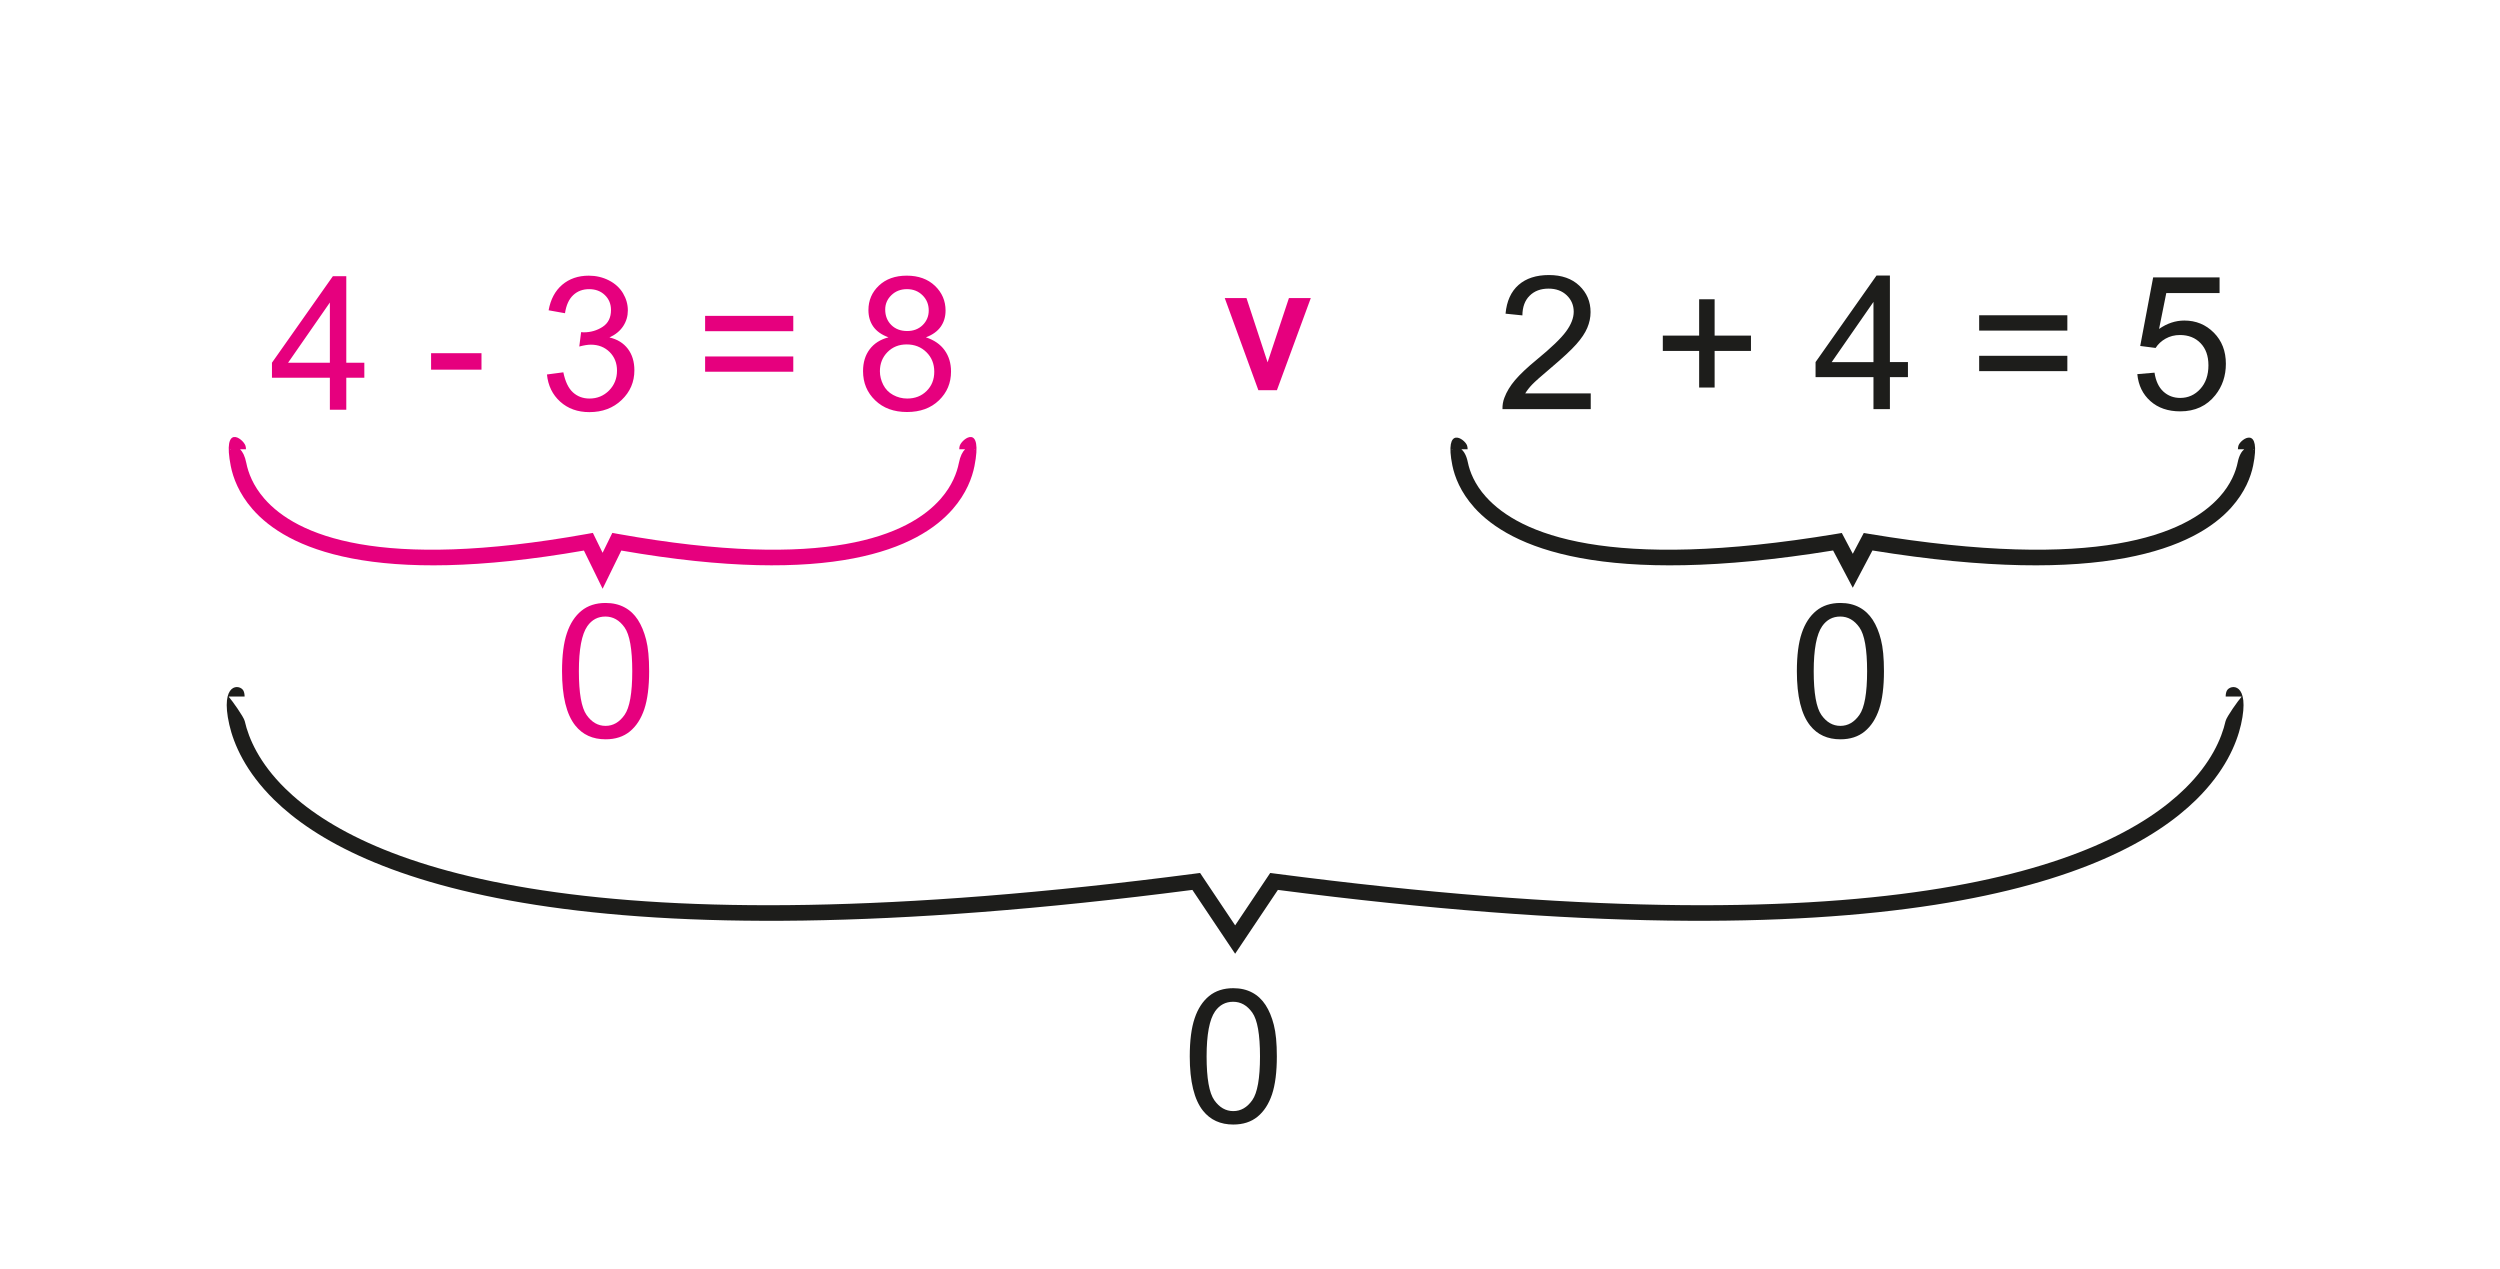
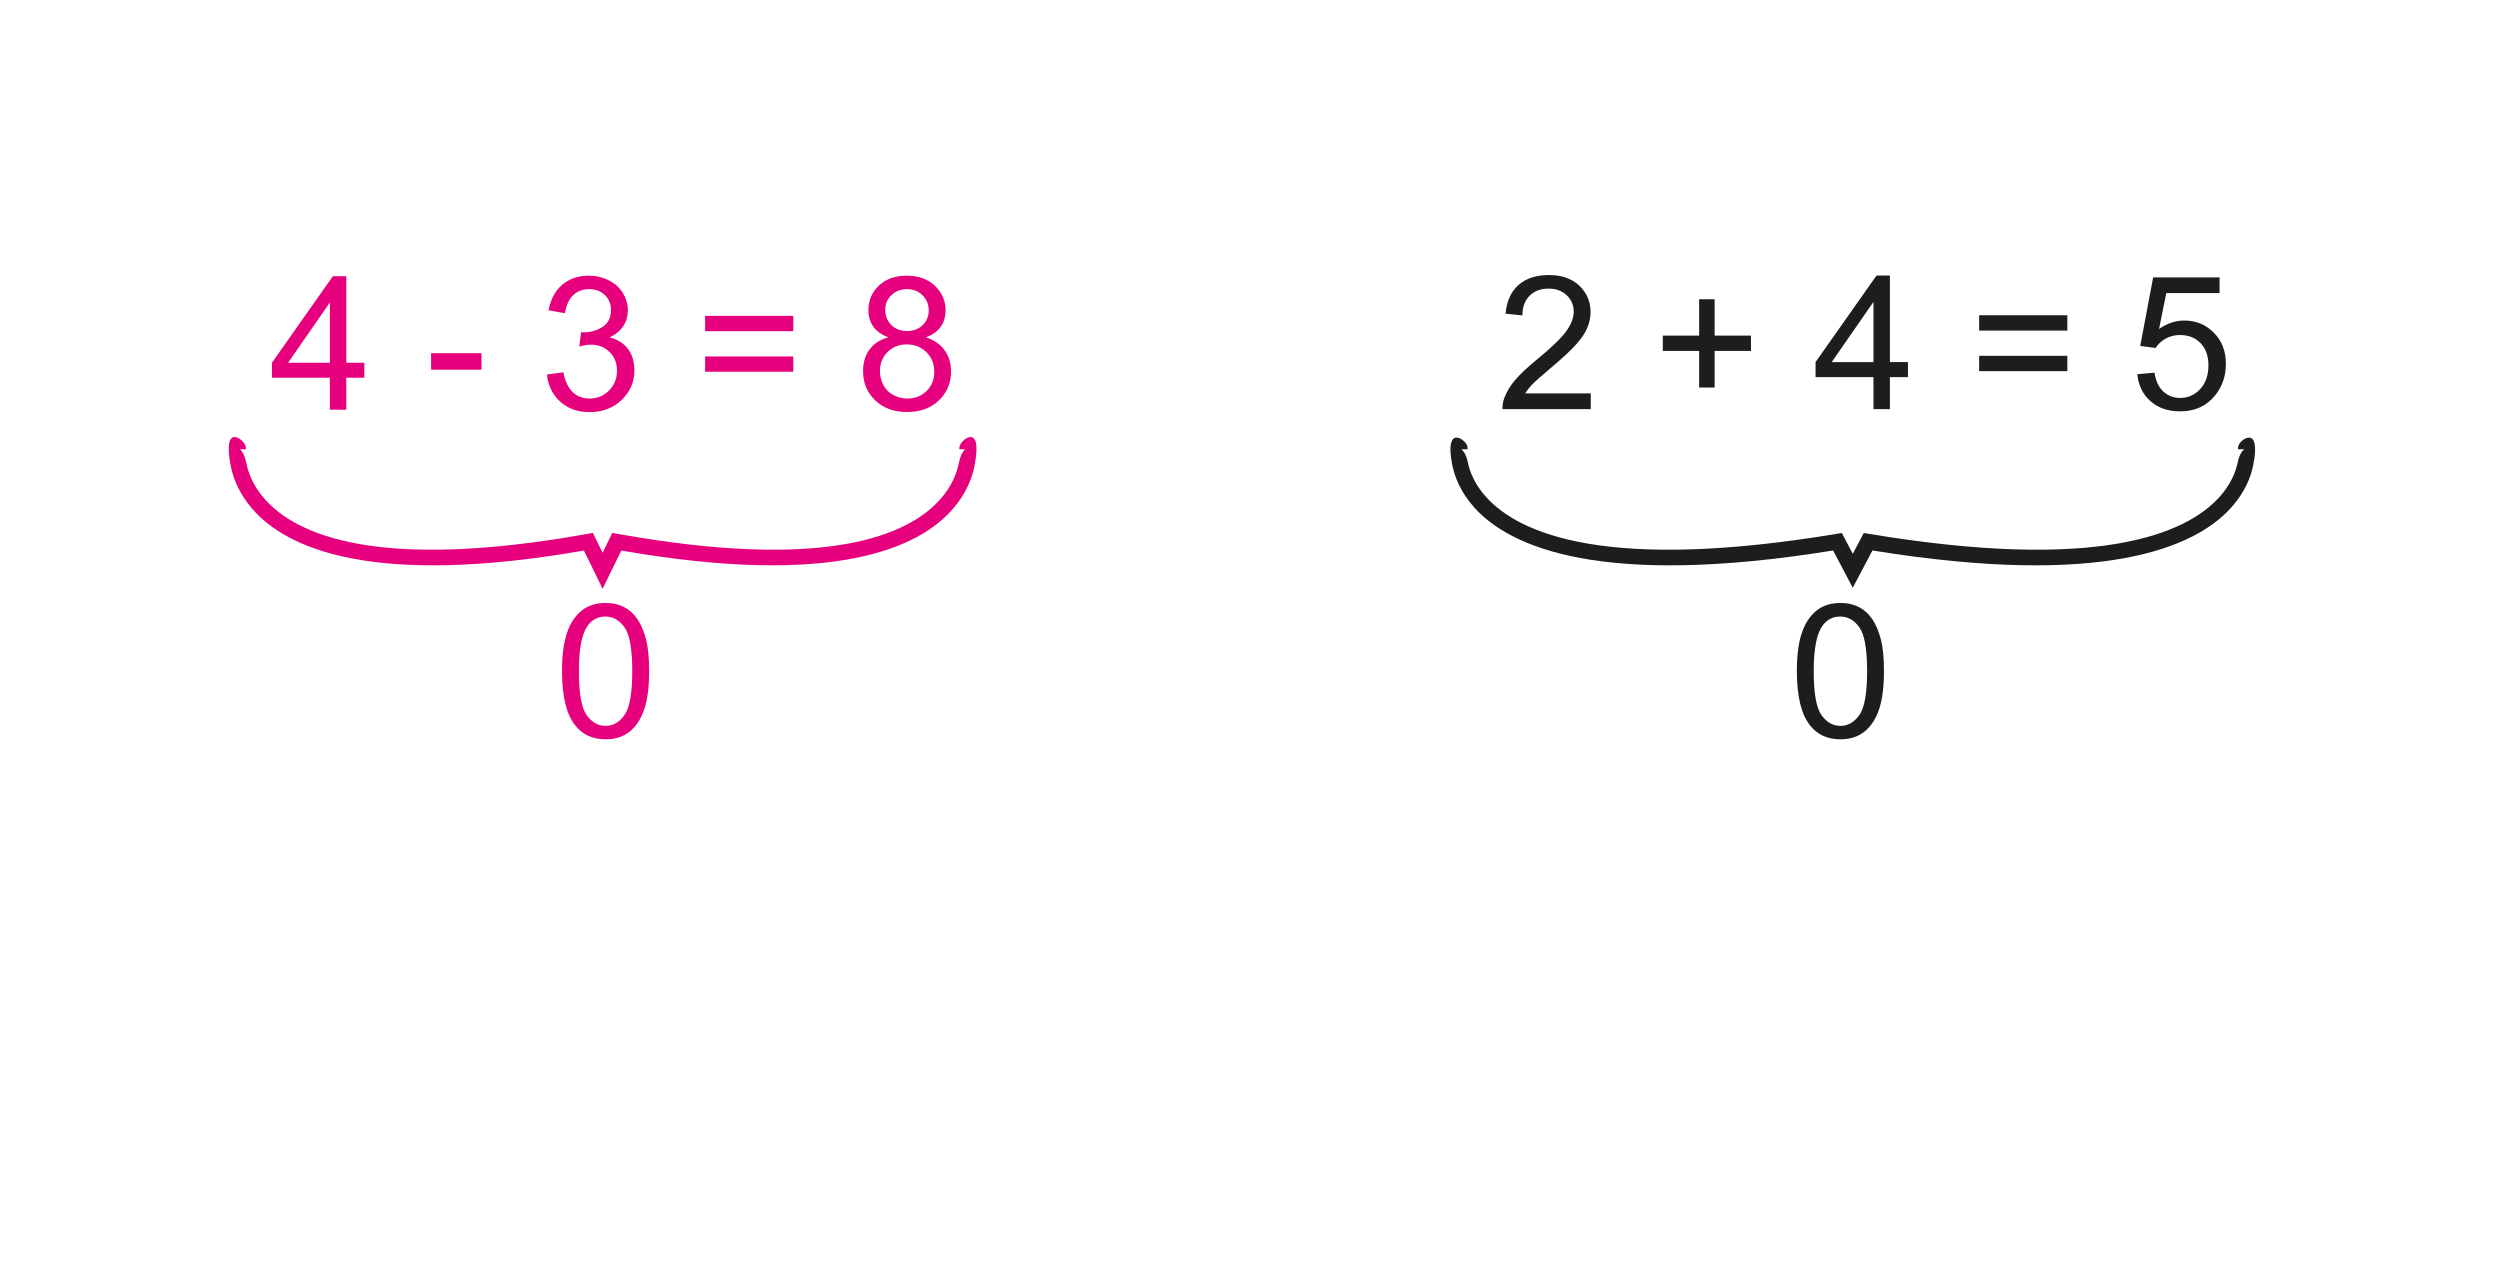
<svg xmlns="http://www.w3.org/2000/svg" version="1.1" id="Warstwa_1" x="0px" y="0px" width="134px" height="68px" viewBox="94.29 47.759 134 68" enable-background="new 94.29 47.759 134 68" xml:space="preserve">
  <g id="Layer_x0020_1">
    <g id="_255100208">
      <polygon id="_178126184" fill="none" points="0,0 321.579,0 321.579,170.517 0,170.517   " />
-       <polygon id="_179661136" fill="#E6007E" points="164.549,63.734 163.377,63.734 162.233,67.18 161.101,63.734 159.936,63.734     161.738,68.673 162.733,68.673   " />
-       <path id="_179661088" fill="#1D1D1B" d="M213.586,85.094c0-0.131,0.024-0.236,0.061-0.309v-0.002    c0.182-0.36,1.276-0.463,0.76,1.814c-0.242,1.064-0.877,2.528-2.396,4.022c-4.421,4.348-16.552,9.078-49.226,4.839l-1.94,2.896    l-0.352,0.526l-0.352-0.526l-1.939-2.896c-32.674,4.239-44.805-0.49-49.226-4.839c-1.519-1.494-2.154-2.958-2.396-4.022    c-0.517-2.277,0.579-2.175,0.76-1.814v0.002c0.036,0.072,0.061,0.179,0.061,0.309h-0.676l-0.132,0.066    c0.108,0.113,0.762,1.017,0.815,1.251c0.214,0.943,0.785,2.249,2.163,3.604c4.304,4.233,16.253,8.823,48.783,4.569l0.261-0.034    l0.146,0.219l1.733,2.589l1.733-2.589l0.146-0.219l0.261,0.034c32.529,4.254,44.479-0.336,48.783-4.569    c1.379-1.355,1.949-2.661,2.163-3.604c0.053-0.234,0.706-1.138,0.815-1.251l-0.133-0.066H213.586L213.586,85.094z M214.265,85.094    l0.131,0.065c0.009-0.009,0.013-0.012,0.014-0.01l0.026-0.056H214.265z M106.578,85.149c0-0.003,0.005,0.001,0.014,0.01    l0.131-0.065h-0.171L106.578,85.149z" />
-       <path id="_179660968" fill="#1D1D1B" d="M158.061,104.384c0-0.847,0.087-1.528,0.262-2.043c0.173-0.518,0.433-0.915,0.776-1.195    s0.775-0.42,1.295-0.42c0.385,0,0.722,0.078,1.012,0.233c0.29,0.153,0.528,0.376,0.718,0.668s0.337,0.646,0.443,1.064    c0.109,0.419,0.162,0.982,0.162,1.692c0,0.84-0.087,1.517-0.258,2.033c-0.174,0.517-0.432,0.915-0.775,1.196    s-0.777,0.422-1.302,0.422c-0.69,0-1.231-0.247-1.625-0.742C158.298,106.698,158.061,105.726,158.061,104.384L158.061,104.384z     M158.964,104.384c0,1.175,0.138,1.956,0.413,2.347c0.275,0.388,0.613,0.583,1.017,0.583c0.405,0,0.743-0.196,1.019-0.587    c0.275-0.39,0.413-1.172,0.413-2.343c0-1.179-0.138-1.962-0.413-2.349c-0.275-0.388-0.617-0.581-1.027-0.581    c-0.405,0-0.727,0.171-0.968,0.513C159.116,102.402,158.964,103.209,158.964,104.384L158.964,104.384z" />
      <path id="_179660848" fill="#E6007E" d="M111.971,69.72v-1.713h-3.104v-0.807l3.266-4.638h0.718v4.638h0.967v0.807h-0.967v1.713    H111.971z M111.971,67.201v-3.227l-2.24,3.227H111.971z M117.396,67.573v-0.884h2.702v0.884H117.396z M123.607,67.831l0.878-0.116    c0.102,0.498,0.273,0.856,0.515,1.076c0.243,0.22,0.538,0.33,0.887,0.33c0.413,0,0.763-0.144,1.048-0.43    c0.283-0.287,0.427-0.642,0.427-1.065c0-0.403-0.132-0.736-0.395-0.998c-0.265-0.262-0.6-0.394-1.007-0.394    c-0.167,0-0.373,0.033-0.62,0.099l0.098-0.771c0.059,0.007,0.105,0.01,0.142,0.01c0.374,0,0.71-0.098,1.01-0.293    c0.3-0.195,0.45-0.497,0.45-0.903c0-0.322-0.11-0.59-0.328-0.8c-0.218-0.212-0.5-0.318-0.845-0.318    c-0.341,0-0.626,0.107-0.853,0.321c-0.229,0.215-0.375,0.538-0.44,0.969l-0.878-0.157c0.106-0.59,0.352-1.047,0.731-1.37    c0.382-0.323,0.855-0.486,1.422-0.486c0.39,0,0.75,0.085,1.078,0.252c0.328,0.168,0.58,0.396,0.755,0.687    c0.173,0.29,0.261,0.597,0.261,0.923c0,0.309-0.083,0.59-0.25,0.845c-0.167,0.254-0.412,0.455-0.736,0.605    c0.423,0.097,0.751,0.3,0.986,0.608c0.233,0.307,0.35,0.691,0.35,1.153c0,0.625-0.227,1.155-0.683,1.59    c-0.455,0.435-1.032,0.651-1.729,0.651c-0.628,0-1.15-0.187-1.565-0.562C123.902,68.913,123.666,68.427,123.607,67.831    L123.607,67.831z M136.81,65.512h-4.726v-0.821h4.726V65.512z M136.81,67.684h-4.726v-0.82h4.726V67.684z M141.913,65.84    c-0.365-0.134-0.635-0.323-0.812-0.572c-0.175-0.246-0.263-0.543-0.263-0.888c0-0.521,0.187-0.958,0.562-1.313    c0.375-0.354,0.872-0.533,1.493-0.533c0.625,0,1.128,0.182,1.51,0.545c0.379,0.363,0.569,0.805,0.569,1.326    c0,0.332-0.086,0.62-0.26,0.867c-0.175,0.245-0.438,0.435-0.793,0.568c0.438,0.144,0.773,0.373,1.003,0.693    c0.229,0.318,0.343,0.699,0.343,1.142c0,0.613-0.216,1.127-0.648,1.543c-0.433,0.417-1.003,0.625-1.71,0.625    s-1.275-0.208-1.708-0.627c-0.434-0.418-0.65-0.939-0.65-1.564c0-0.465,0.118-0.855,0.355-1.17    C141.14,66.168,141.477,65.953,141.913,65.84L141.913,65.84z M141.737,64.349c0,0.338,0.11,0.615,0.326,0.83    c0.218,0.215,0.502,0.323,0.85,0.323c0.338,0,0.617-0.106,0.833-0.319c0.217-0.214,0.324-0.476,0.324-0.784    c0-0.323-0.11-0.593-0.333-0.813c-0.223-0.22-0.5-0.329-0.833-0.329c-0.334,0-0.613,0.107-0.834,0.321    C141.847,63.793,141.737,64.052,141.737,64.349z M141.453,67.656c0,0.25,0.06,0.493,0.178,0.727    c0.119,0.235,0.295,0.417,0.53,0.545c0.235,0.128,0.486,0.193,0.756,0.193c0.42,0,0.767-0.135,1.04-0.406    c0.273-0.271,0.41-0.613,0.41-1.03c0-0.424-0.14-0.773-0.422-1.05s-0.635-0.415-1.058-0.415c-0.414,0-0.755,0.137-1.026,0.41    C141.59,66.904,141.453,67.246,141.453,67.656L141.453,67.656z" />
      <path id="_179660776" fill="#E6007E" d="M145.706,71.84c0-0.082,0.013-0.153,0.032-0.206l0.002-0.001    c0.136-0.368,1.235-1.196,0.781,1.107c-0.123,0.622-0.434,1.469-1.164,2.306c-1.843,2.113-6.443,4.196-17.765,2.222l-0.622,1.271    l-0.38,0.778l-0.38-0.778l-0.622-1.271c-11.322,1.976-15.921-0.108-17.765-2.222c-0.73-0.837-1.041-1.684-1.164-2.306    c-0.454-2.304,0.645-1.476,0.781-1.107l0.002,0.001c0.019,0.053,0.032,0.124,0.032,0.206h-0.315    c0.133,0.128,0.259,0.357,0.334,0.738c0.101,0.513,0.359,1.213,0.967,1.91c1.717,1.968,6.13,3.89,17.293,1.891l0.315-0.057    l0.14,0.287l0.381,0.78l0.381-0.78l0.14-0.287l0.315,0.057c11.163,1.999,15.576,0.077,17.292-1.891    c0.608-0.697,0.866-1.397,0.967-1.91c0.075-0.381,0.201-0.61,0.334-0.738H145.706L145.706,71.84z M146.542,71.884l0.013-0.044    h-0.018C146.541,71.854,146.542,71.869,146.542,71.884L146.542,71.884z M106.64,71.884c-0.001-0.015,0.001-0.029,0.005-0.044    h-0.018C106.629,71.845,106.635,71.865,106.64,71.884z" />
      <path id="_179660656" fill="#1D1D1B" d="M179.554,68.843v0.845h-4.731c-0.006-0.211,0.027-0.415,0.102-0.609    c0.12-0.323,0.313-0.641,0.578-0.953c0.268-0.312,0.65-0.674,1.15-1.084c0.778-0.638,1.305-1.143,1.578-1.517    c0.273-0.371,0.41-0.725,0.41-1.057c0-0.348-0.125-0.642-0.373-0.881c-0.25-0.238-0.575-0.358-0.975-0.358    c-0.424,0-0.762,0.127-1.016,0.382c-0.255,0.253-0.383,0.604-0.387,1.053l-0.903-0.092c0.062-0.675,0.296-1.188,0.698-1.541    c0.403-0.354,0.947-0.53,1.627-0.53c0.687,0,1.23,0.191,1.63,0.571c0.401,0.382,0.602,0.854,0.602,1.417    c0,0.287-0.059,0.568-0.177,0.845c-0.117,0.276-0.312,0.568-0.584,0.873c-0.271,0.307-0.723,0.727-1.354,1.261    c-0.526,0.443-0.864,0.743-1.015,0.901c-0.15,0.156-0.273,0.314-0.371,0.475H179.554L179.554,68.843z M185.364,68.531v-1.963    h-1.947v-0.82h1.947V63.8h0.83v1.948h1.948v0.82h-1.948v1.963H185.364z M194.708,69.687v-1.713h-3.104v-0.807l3.266-4.638h0.719    v4.638h0.967v0.807h-0.967v1.713H194.708L194.708,69.687z M194.708,67.168v-3.227l-2.239,3.227H194.708z M205.1,65.479h-4.727    v-0.821h4.727V65.479z M205.1,67.651h-4.727v-0.82h4.727V67.651z M208.85,67.813l0.922-0.079c0.068,0.45,0.228,0.787,0.476,1.014    c0.25,0.227,0.55,0.34,0.901,0.34c0.424,0,0.782-0.16,1.074-0.479c0.293-0.319,0.439-0.743,0.439-1.27    c0-0.502-0.141-0.896-0.422-1.187s-0.65-0.436-1.106-0.436c-0.283,0-0.538,0.065-0.767,0.193c-0.229,0.129-0.406,0.295-0.537,0.5    l-0.824-0.106l0.693-3.677h3.56v0.84h-2.856l-0.387,1.924c0.43-0.3,0.882-0.45,1.354-0.45c0.625,0,1.151,0.217,1.581,0.65    c0.431,0.433,0.646,0.989,0.646,1.67c0,0.648-0.19,1.208-0.566,1.68c-0.461,0.578-1.088,0.868-1.881,0.868    c-0.651,0-1.184-0.182-1.595-0.547S208.908,68.415,208.85,67.813z" />
      <path id="_179660584" fill="#1D1D1B" d="M214.242,71.84c0-0.084,0.015-0.159,0.036-0.214h-0.001    c0.141-0.356,1.224-1.091,0.782,1.083c-0.122,0.604-0.435,1.429-1.17,2.248v0.002c-1.923,2.142-6.842,4.315-19.236,2.305    l-0.68,1.287l-0.375,0.712l-0.375-0.712l-0.679-1.287c-12.396,2.011-17.313-0.163-19.236-2.305v-0.002    c-0.735-0.819-1.048-1.645-1.171-2.248c-0.439-2.174,0.643-1.439,0.783-1.083l0,0c0.021,0.055,0.035,0.13,0.035,0.214h-0.336    c0.141,0.116,0.273,0.334,0.348,0.702c0.1,0.491,0.357,1.166,0.971,1.85l0.001-0.001c1.798,2.004,6.53,4.02,18.771,1.986    l0.301-0.05l0.143,0.271l0.445,0.845l0.445-0.845l0.144-0.271l0.3,0.05c12.24,2.033,16.973,0.018,18.771-1.986v0.001    c0.613-0.684,0.871-1.358,0.971-1.85c0.074-0.368,0.209-0.586,0.348-0.702H214.242L214.242,71.84z M215.077,71.881    c0.006-0.019,0.01-0.034,0.014-0.041h-0.022C215.074,71.853,215.077,71.866,215.077,71.881z M172.12,71.881    c0.001-0.015,0.004-0.027,0.01-0.041h-0.021L172.12,71.881z" />
      <path id="_179660464" fill="#1D1D1B" d="M190.602,83.736c0-0.847,0.087-1.528,0.262-2.043c0.174-0.517,0.434-0.915,0.777-1.195    c0.343-0.28,0.774-0.42,1.295-0.42c0.385,0,0.721,0.078,1.011,0.233c0.29,0.153,0.528,0.377,0.719,0.668    c0.188,0.292,0.337,0.646,0.442,1.065c0.109,0.418,0.162,0.981,0.162,1.691c0,0.84-0.086,1.517-0.258,2.033    c-0.174,0.517-0.432,0.915-0.775,1.196c-0.344,0.282-0.776,0.422-1.302,0.422c-0.69,0-1.231-0.246-1.624-0.741    C190.838,86.051,190.602,85.079,190.602,83.736L190.602,83.736z M191.505,83.736c0,1.175,0.139,1.957,0.413,2.347    c0.275,0.389,0.613,0.583,1.018,0.583s0.742-0.196,1.018-0.587c0.275-0.39,0.413-1.171,0.413-2.343    c0-1.179-0.138-1.962-0.413-2.348c-0.275-0.389-0.617-0.582-1.026-0.582c-0.405,0-0.728,0.172-0.968,0.514    C191.657,81.755,191.505,82.561,191.505,83.736L191.505,83.736z" />
      <path id="_179660344" fill="#E6007E" d="M124.415,83.736c0-0.847,0.087-1.528,0.262-2.043c0.173-0.517,0.434-0.915,0.777-1.195    s0.775-0.42,1.295-0.42c0.385,0,0.722,0.078,1.012,0.233c0.29,0.153,0.528,0.377,0.718,0.668c0.188,0.292,0.336,0.646,0.443,1.065    c0.108,0.418,0.162,0.981,0.162,1.691c0,0.84-0.087,1.517-0.258,2.033c-0.174,0.517-0.432,0.915-0.775,1.196    c-0.343,0.282-0.777,0.422-1.302,0.422c-0.69,0-1.232-0.246-1.625-0.741C124.651,86.051,124.415,85.079,124.415,83.736z     M125.318,83.736c0,1.175,0.138,1.957,0.413,2.347c0.275,0.389,0.613,0.583,1.017,0.583c0.405,0,0.743-0.196,1.018-0.587    c0.275-0.39,0.413-1.171,0.413-2.343c0-1.179-0.138-1.962-0.413-2.348c-0.275-0.389-0.617-0.582-1.026-0.582    c-0.405,0-0.727,0.172-0.968,0.514C125.47,81.755,125.318,82.561,125.318,83.736L125.318,83.736z" />
    </g>
  </g>
</svg>